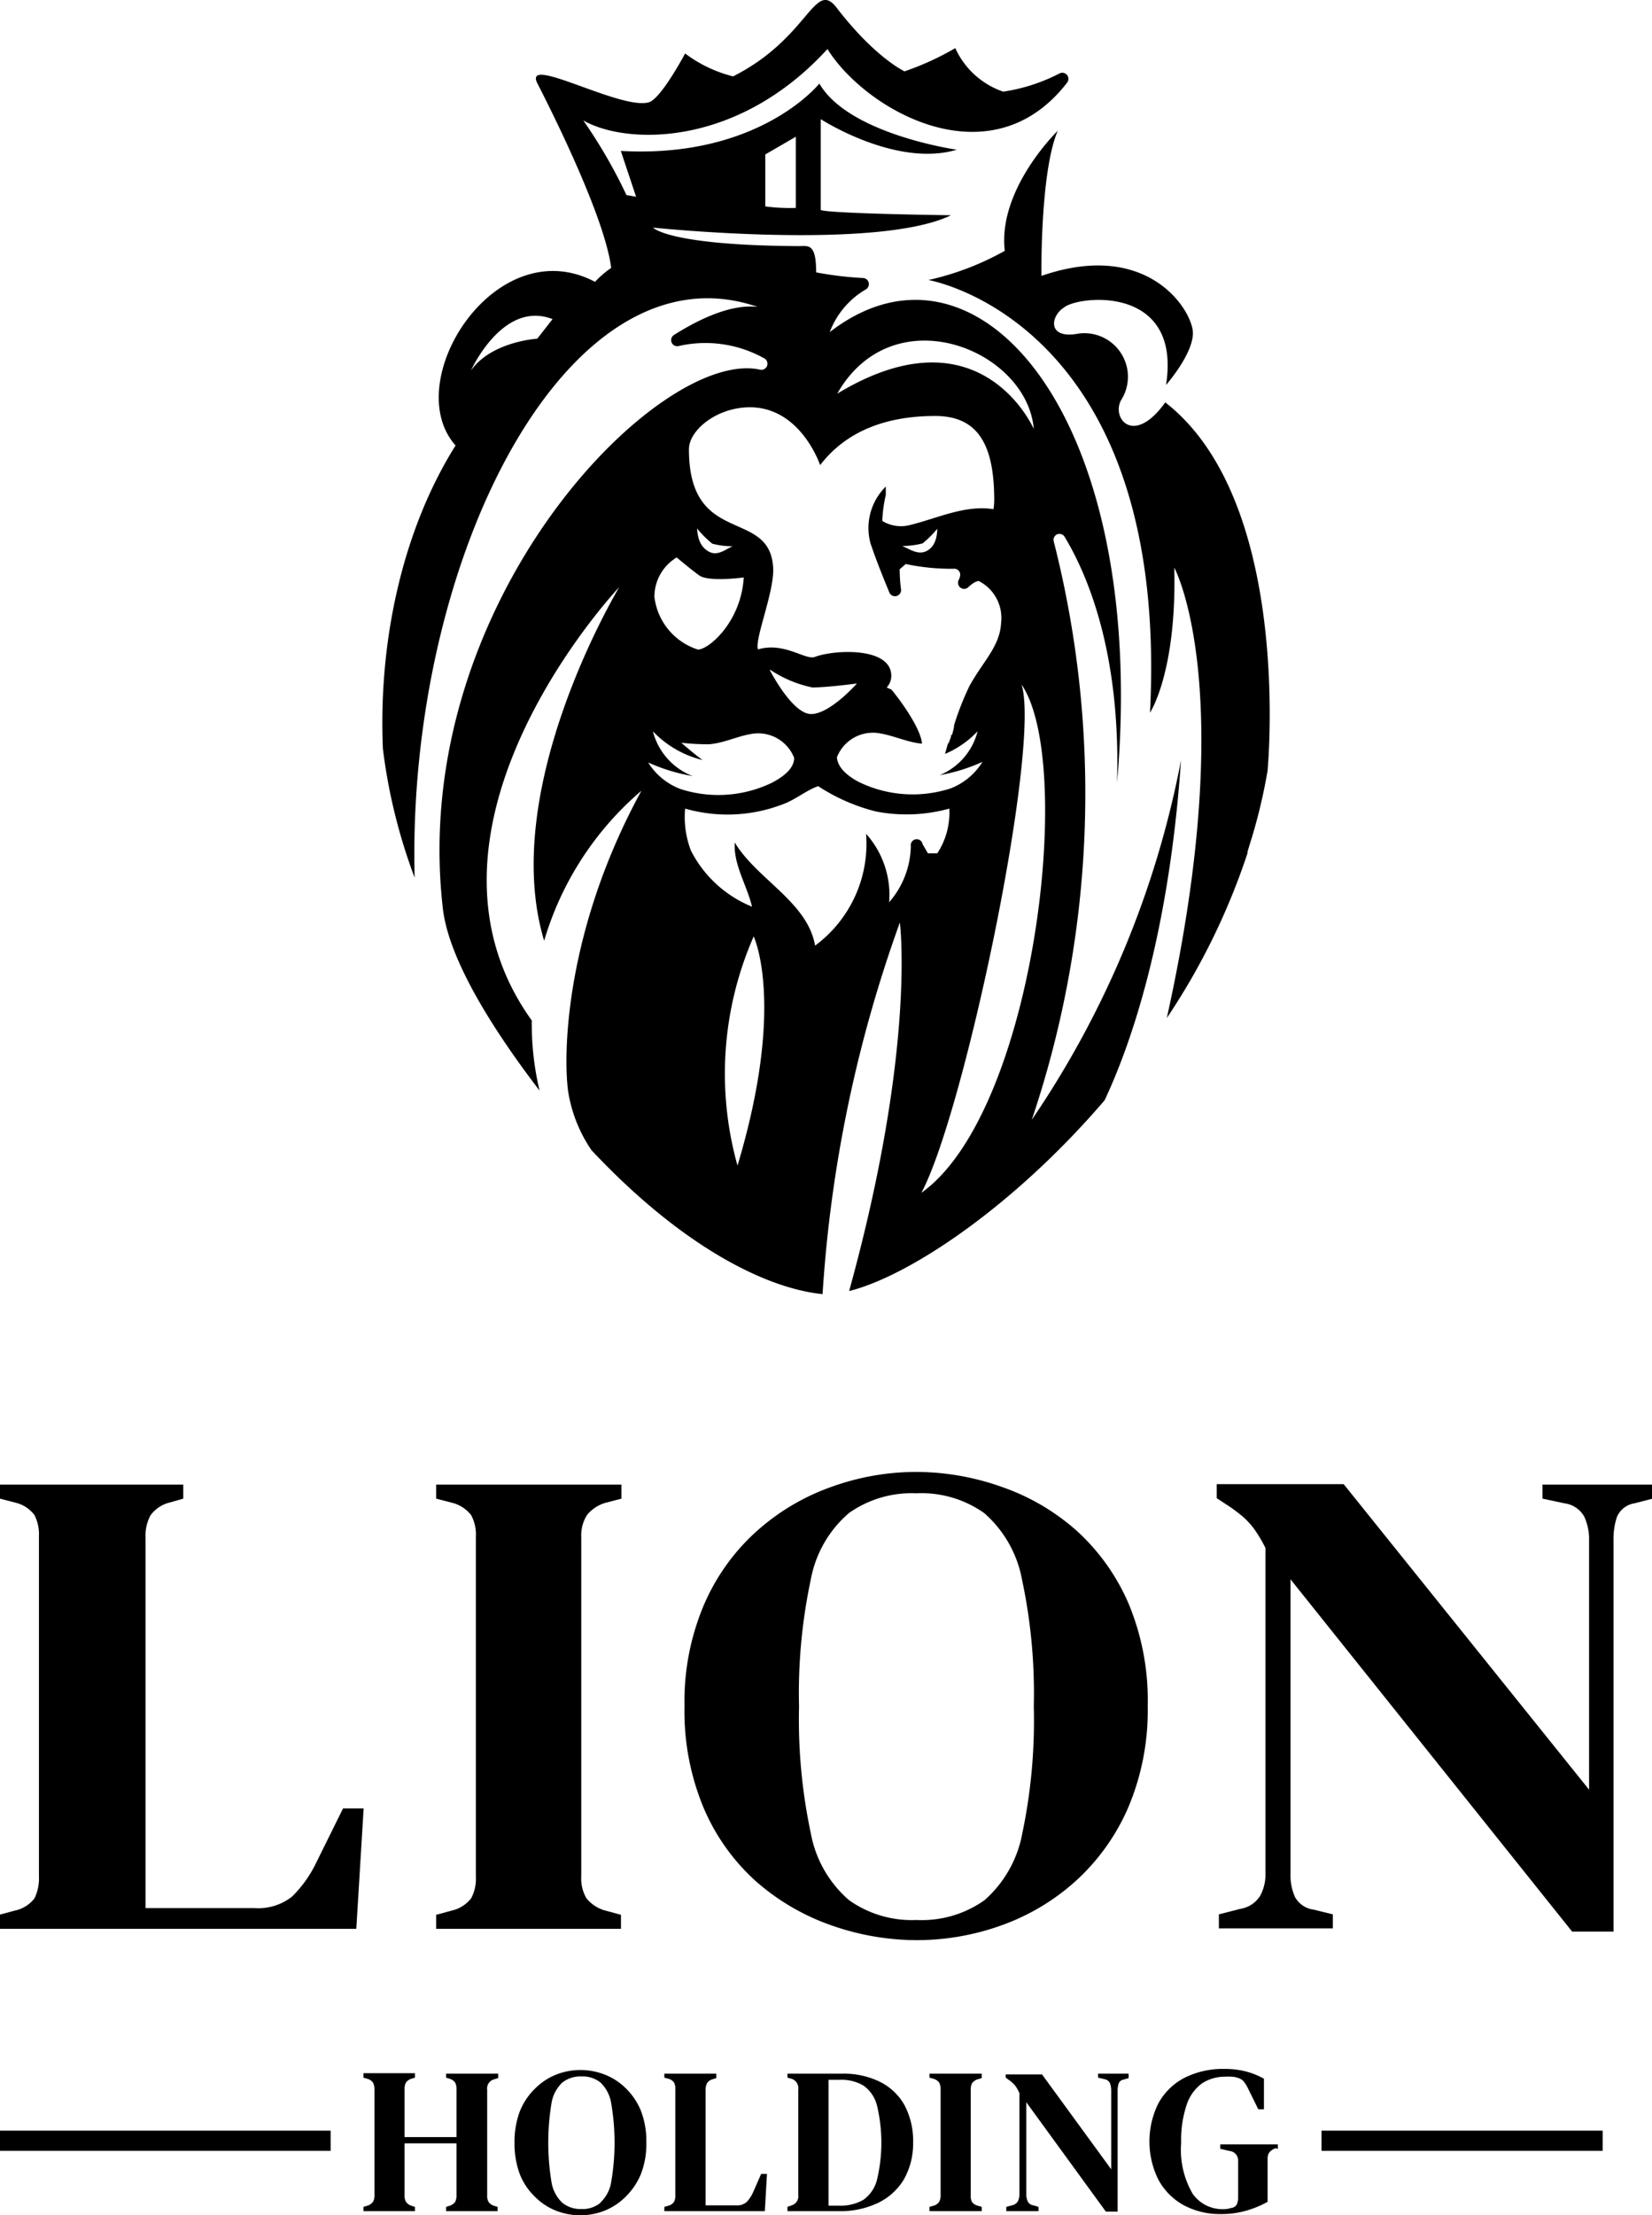
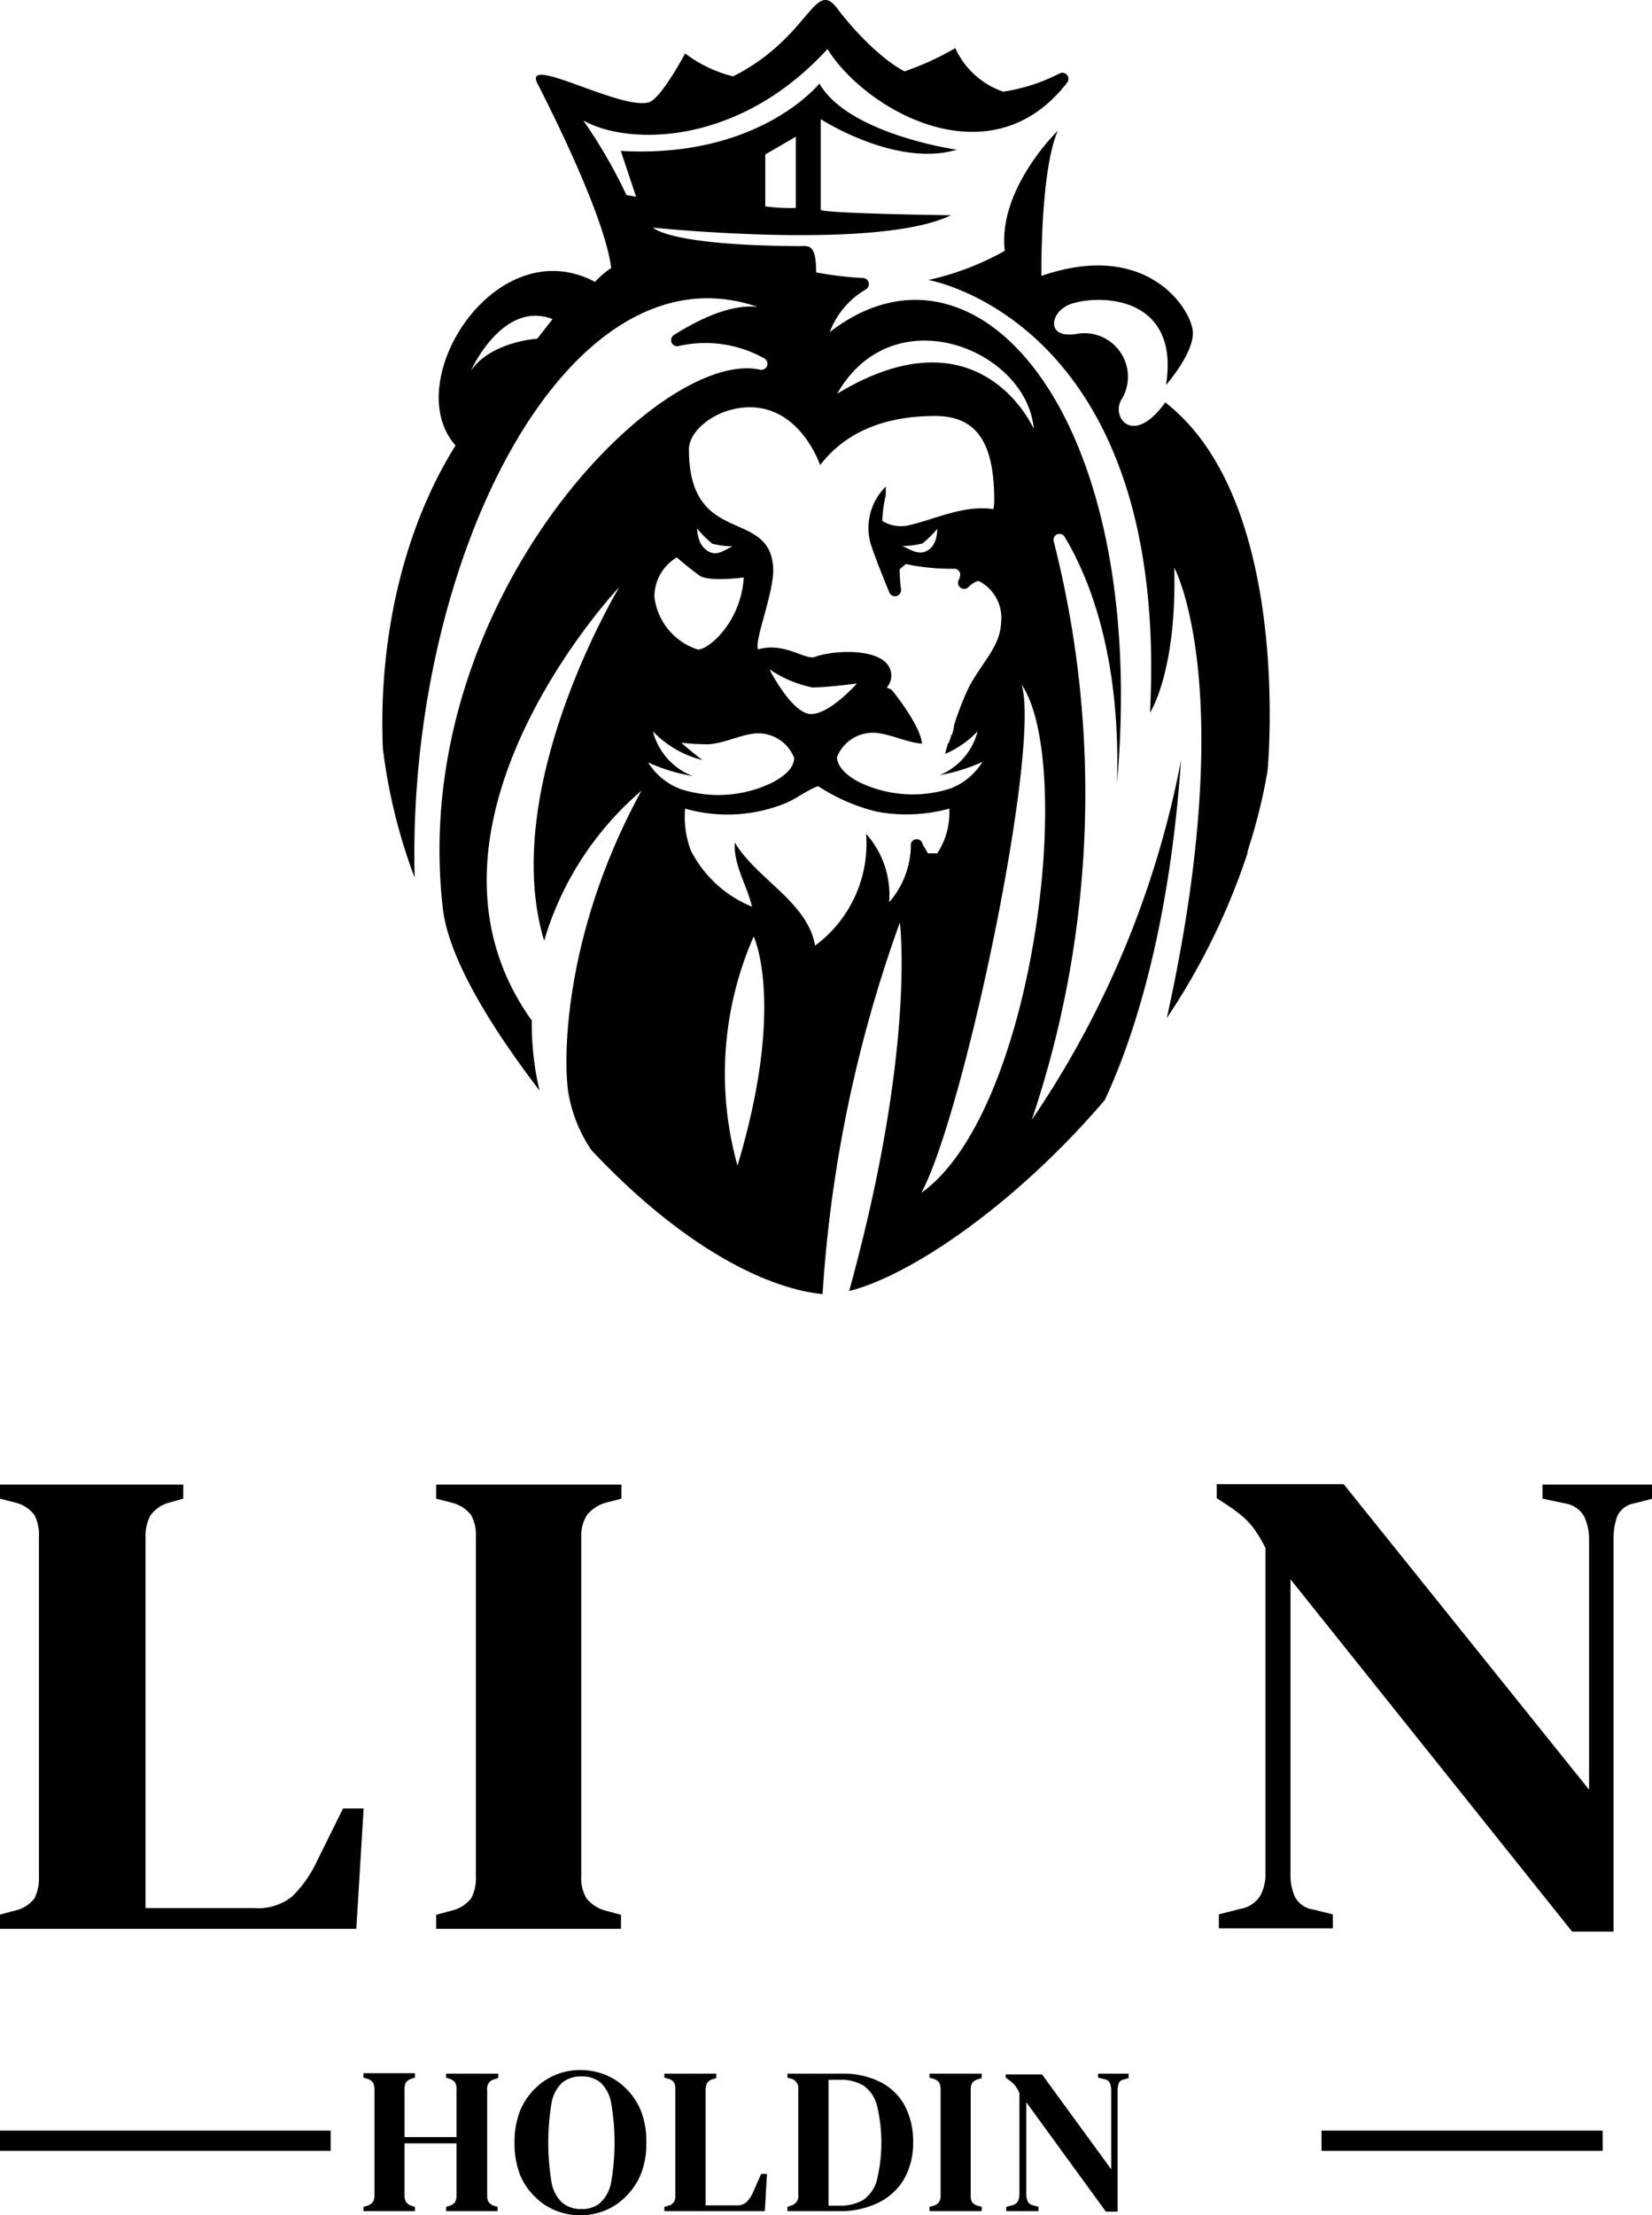
<svg xmlns="http://www.w3.org/2000/svg" viewBox="0 0 108.17 145.01">
  <g id="Ebene_2" data-name="Ebene 2">
    <g id="Layer_2" data-name="Layer 2">
      <rect x="86.53" y="139.47" width="18.41" height="1.32" />
      <rect y="139.47" width="21.65" height="1.32" />
      <path d="M23.81,118.38H22.46L20.67,122a7.8,7.8,0,0,1-1.55,2.15,3.56,3.56,0,0,1-2.47.75H9.53V100.65a2.83,2.83,0,0,1,.32-1.45,2.2,2.2,0,0,1,1.23-.84L12,98.1v-.92H0v.92l1,.26a2.18,2.18,0,0,1,1.26.82,2.8,2.8,0,0,1,.29,1.38v22.27a3,3,0,0,1-.29,1.43,2.19,2.19,0,0,1-1.31.81l-1,.27v.92H23.33Z" />
      <path d="M38.43,99.18a2.41,2.41,0,0,1,1.26-.82l1-.26v-.92H28.56v.92l1,.26a2.27,2.27,0,0,1,1.29.82,2.69,2.69,0,0,1,.31,1.43v22.22a2.74,2.74,0,0,1-.31,1.43,2.26,2.26,0,0,1-1.29.81l-1,.27v.92h12.1v-.92l-1-.27a2.4,2.4,0,0,1-1.26-.81,2.54,2.54,0,0,1-.34-1.43V100.61A2.5,2.5,0,0,1,38.43,99.18Z" />
-       <path d="M65.65,97.35a16.87,16.87,0,0,0-5.63-1,16.42,16.42,0,0,0-5.64,1,14.66,14.66,0,0,0-4.89,2.93,13.78,13.78,0,0,0-3.41,4.8,16.19,16.19,0,0,0-1.26,6.6,16.42,16.42,0,0,0,1.26,6.68,13.61,13.61,0,0,0,3.41,4.78A14.87,14.87,0,0,0,54.35,126,16.89,16.89,0,0,0,60,127a16.41,16.41,0,0,0,5.66-1,14.54,14.54,0,0,0,4.84-2.93,14,14,0,0,0,3.39-4.79,16.26,16.26,0,0,0,1.26-6.6A16.43,16.43,0,0,0,73.91,105a13.82,13.82,0,0,0-3.39-4.78A14.51,14.51,0,0,0,65.65,97.35ZM66.94,120a7.68,7.68,0,0,1-2.47,4.38,7.09,7.09,0,0,1-4.45,1.3,7.11,7.11,0,0,1-4.43-1.3,7.59,7.59,0,0,1-2.5-4.38,35.8,35.8,0,0,1-.77-8.31,35.64,35.64,0,0,1,.77-8.3,7.53,7.53,0,0,1,2.5-4.35A7.11,7.11,0,0,1,60,97.75a7.09,7.09,0,0,1,4.45,1.3,7.62,7.62,0,0,1,2.47,4.35,35.64,35.64,0,0,1,.77,8.3A35.8,35.8,0,0,1,66.94,120Z" />
      <path d="M101,97.18v.92l1.46.31a1.72,1.72,0,0,1,1.28.88,3.53,3.53,0,0,1,.31,1.54v16.32l-16.07-20H79.67v.92l.87.57a10.1,10.1,0,0,1,.92.71,5.14,5.14,0,0,1,.65.72,9.44,9.44,0,0,1,.75,1.26v21.29a2.92,2.92,0,0,1-.36,1.5,1.88,1.88,0,0,1-1.28.83l-1.41.36v.92h7.46v-.92L86,125a1.63,1.63,0,0,1-1.21-.83,3.53,3.53,0,0,1-.29-1.54V103.38l18.44,23.06h2.71V100.83a4.56,4.56,0,0,1,.22-1.52,1.48,1.48,0,0,1,1.13-.9l1.21-.31v-.92Z" />
      <path d="M32,144.15a.76.76,0,0,1-.1-.43v-6.93a.61.61,0,0,1,.46-.68l.26-.08v-.29H29.21V136l.22.07a.71.71,0,0,1,.37.25.89.89,0,0,1,.09.43v3.14h-3.4v-3.14a.89.89,0,0,1,.09-.43.72.72,0,0,1,.36-.25l.23-.07v-.29H23.8V136l.27.08a.65.65,0,0,1,.36.26.93.93,0,0,1,.09.44v6.91a.86.86,0,0,1-.09.43.72.72,0,0,1-.37.26l-.26.08v.28h3.37v-.28l-.22-.07a.72.72,0,0,1-.36-.25.78.78,0,0,1-.1-.43v-3.41h3.4v3.41a.89.89,0,0,1-.09.43.71.71,0,0,1-.37.25l-.22.07v.28h3.37v-.28l-.26-.08A.73.73,0,0,1,32,144.15Z" />
-       <path d="M42.32,140.25a5.48,5.48,0,0,0-.35-2.07,4.35,4.35,0,0,0-1-1.49,4.1,4.1,0,0,0-1.37-.89,4.4,4.4,0,0,0-1.59-.3,4.32,4.32,0,0,0-1.59.3,4.1,4.1,0,0,0-1.38.91,4.32,4.32,0,0,0-1,1.49,5.64,5.64,0,0,0-.35,2.05,5.73,5.73,0,0,0,.35,2.08,4.19,4.19,0,0,0,1,1.48,4,4,0,0,0,1.37.9,4.33,4.33,0,0,0,1.6.3,4.38,4.38,0,0,0,1.6-.31,4.12,4.12,0,0,0,1.36-.91,4.45,4.45,0,0,0,1-1.49A5.4,5.4,0,0,0,42.32,140.25Zm-3,3.94a1.84,1.84,0,0,1-1.25.41,1.88,1.88,0,0,1-1.25-.41,2.37,2.37,0,0,1-.71-1.36,15.89,15.89,0,0,1,0-5.15,2.4,2.4,0,0,1,.71-1.36,1.93,1.93,0,0,1,1.25-.4,1.89,1.89,0,0,1,1.25.4,2.4,2.4,0,0,1,.7,1.36,15.18,15.18,0,0,1,0,5.15A2.36,2.36,0,0,1,39.3,144.19Z" />
+       <path d="M42.32,140.25a5.48,5.48,0,0,0-.35-2.07,4.35,4.35,0,0,0-1-1.49,4.1,4.1,0,0,0-1.37-.89,4.4,4.4,0,0,0-1.59-.3,4.32,4.32,0,0,0-1.59.3,4.1,4.1,0,0,0-1.38.91,4.32,4.32,0,0,0-1,1.49,5.64,5.64,0,0,0-.35,2.05,5.73,5.73,0,0,0,.35,2.08,4.19,4.19,0,0,0,1,1.48,4,4,0,0,0,1.37.9,4.33,4.33,0,0,0,1.6.3,4.38,4.38,0,0,0,1.6-.31,4.12,4.12,0,0,0,1.36-.91,4.45,4.45,0,0,0,1-1.49A5.4,5.4,0,0,0,42.32,140.25m-3,3.94a1.84,1.84,0,0,1-1.25.41,1.88,1.88,0,0,1-1.25-.41,2.37,2.37,0,0,1-.71-1.36,15.89,15.89,0,0,1,0-5.15,2.4,2.4,0,0,1,.71-1.36,1.93,1.93,0,0,1,1.25-.4,1.89,1.89,0,0,1,1.25.4,2.4,2.4,0,0,1,.7,1.36,15.18,15.18,0,0,1,0,5.15A2.36,2.36,0,0,1,39.3,144.19Z" />
      <path d="M49.33,143.46a2.28,2.28,0,0,1-.43.67.94.94,0,0,1-.7.23h-2v-7.54a1,1,0,0,1,.09-.45.62.62,0,0,1,.35-.26l.26-.08v-.29H43.5V136l.29.08a.62.62,0,0,1,.35.25.89.89,0,0,1,.08.43v6.92a.89.89,0,0,1-.08.44.61.61,0,0,1-.37.26l-.27.08v.28h6.58l.14-2.44h-.38Z" />
      <path d="M59.79,140.24a5,5,0,0,0-.56-2.43,3.75,3.75,0,0,0-1.6-1.53,5.34,5.34,0,0,0-2.48-.54H51.56V136l.29.08a.65.65,0,0,1,.42.7c0,.53,0,1.06,0,1.58v3.73c0,.54,0,1.07,0,1.59a.62.62,0,0,1-.44.68l-.27.1v.28h3.35a5.74,5.74,0,0,0,2.56-.53,4,4,0,0,0,1.71-1.54A4.77,4.77,0,0,0,59.79,140.24Zm-2.37,2.46a2.29,2.29,0,0,1-.89,1.3,3,3,0,0,1-1.58.38h-.7c0-.64,0-1.28,0-1.94v-4.39c0-.65,0-1.28,0-1.91H55a2.86,2.86,0,0,1,1.54.38,2.28,2.28,0,0,1,.88,1.29,10.45,10.45,0,0,1,0,4.89Z" />
      <path d="M63.65,144.15a.88.88,0,0,1-.09-.44v-6.9a1,1,0,0,1,.09-.45.74.74,0,0,1,.36-.25l.27-.08v-.29H60.86V136l.28.08a.69.69,0,0,1,.36.25,1,1,0,0,1,.09.45v6.9a.88.88,0,0,1-.09.44.65.65,0,0,1-.36.26l-.28.08v.28h3.42v-.28l-.27-.08A.69.69,0,0,1,63.65,144.15Z" />
      <path d="M73.18,136.88a1.58,1.58,0,0,1,.06-.47.4.4,0,0,1,.32-.28l.34-.1v-.29h-2V136l.41.1a.47.47,0,0,1,.37.27,1.38,1.38,0,0,1,.08.48V142l-4.53-6.21H65.85V136l.25.18a2.11,2.11,0,0,1,.26.22,1.42,1.42,0,0,1,.18.22,3.16,3.16,0,0,1,.21.39v6.61a1,1,0,0,1-.1.47.55.55,0,0,1-.36.26l-.4.11v.28H68v-.28l-.37-.11a.45.45,0,0,1-.34-.26,1.14,1.14,0,0,1-.09-.48v-6l5.21,7.16h.77Z" />
-       <path d="M83.67,140.66v-.29H79.9v.29l.61.14a.62.62,0,0,1,.56.65c0,.37,0,.77,0,1.21s0,.85,0,1.23a.94.94,0,0,1-.1.43.47.47,0,0,1-.36.21,1.52,1.52,0,0,1-.51.08,2.38,2.38,0,0,1-2-1,5.7,5.7,0,0,1-.76-3.34,7.21,7.21,0,0,1,.36-2.49,2.82,2.82,0,0,1,1-1.4,2.69,2.69,0,0,1,1.52-.44,2.56,2.56,0,0,1,.42,0A1.15,1.15,0,0,1,81,136a.85.85,0,0,1,.4.21,2.1,2.1,0,0,1,.31.48l.68,1.38h.37l0-2a5,5,0,0,0-1.2-.48,5.42,5.42,0,0,0-1.37-.16,5.6,5.6,0,0,0-2.65.59,4.1,4.1,0,0,0-1.69,1.66,5.61,5.61,0,0,0,0,5,4.16,4.16,0,0,0,1.64,1.66,5,5,0,0,0,2.45.59,5.88,5.88,0,0,0,1.62-.21,6.73,6.73,0,0,0,1.44-.59v-1.72c0-.38,0-.75,0-1.12a.65.65,0,0,1,.14-.43.93.93,0,0,1,.39-.24Z" />
      <path d="M69.26,8.56s-3.94,3.81-3.47,7.86a18.37,18.37,0,0,1-5,1.91S76.61,21,75.3,46.65c0,0,1.76-2.64,1.59-9.49,0,0,4.3,7.87-.49,29.48a44.25,44.25,0,0,0,5.28-10.78c0-.15.07-.3.11-.46l0,0A35.85,35.85,0,0,0,83,50.44c.09-1.06,1.45-17.76-6.7-24.1-2.09,2.91-3.54,1-2.89-.15a2.85,2.85,0,0,0-2.81-4.35c-2.06.38-1.81-1.17-.93-1.71.86-.76,7.72-1.57,6.68,5.07,0,0,1.76-2,1.76-3.4s-2.86-6.18-9.92-3.74C68.19,18.06,68.1,11.25,69.26,8.56Z" />
      <path d="M25.07,49a36.53,36.53,0,0,0,2.08,8.45c-.54-20.77,10-41.65,22.46-37.36-1.83-.21-4,.9-5.5,1.85a.4.4,0,0,0,.29.72,7.88,7.88,0,0,1,5.68.82.4.4,0,0,1-.31.72C43.15,22.72,26.68,39.51,29,59.49c.18,1.52,1.05,5,6.33,11.9a18.78,18.78,0,0,1-.51-4.59c-9.08-12.64,5.68-28.33,5.72-28.36s-7.94,13.08-4.91,23.14h0A20.54,20.54,0,0,1,42,51.76h0c-5.08,9.29-5.13,17.47-4.79,19.74a9.42,9.42,0,0,0,1.52,3.79c6.1,6.5,11.62,9.08,15.13,9.42h0a87.84,87.84,0,0,1,5.06-24.32S60,68.57,55.6,84.51h0c4-1,10.84-5.61,16.73-12.49,1.64-3.49,4.2-10.62,5-22.25h0a62.66,62.66,0,0,1-9.77,23.53h0A66.86,66.86,0,0,0,69,35.45a.39.39,0,0,1,.71-.31c1.51,2.5,3.69,7.64,3.43,16.12h0c2.11-24-9.15-37-18.81-29.52a5.46,5.46,0,0,1,2.37-2.8.4.4,0,0,0-.17-.74,23,23,0,0,1-3.09-.37h0c0-2-.55-1.7-1.2-1.72-8.5-.05-9.48-1.21-9.48-1.21s14.69,1.53,19.51-.81c0,0-7.83-.1-8.53-.34l0-5.95s4.93,3.19,8.91,2c0,0-7.07-1-9-4.33,0,0-3.91,4.92-13,4.41h0l1,3-.63-.11a33.54,33.54,0,0,0-2.83-4.89C41,9.5,48.29,9.66,54.18,3.21c2.49,4,10.68,8.71,15.7,2.19a.4.4,0,0,0-.49-.6A11.83,11.83,0,0,1,65.69,6a5.34,5.34,0,0,1-3.14-2.85,18.39,18.39,0,0,1-3.32,1.52S57.32,3.8,54.8.53C53.32-1.43,53,2.48,48,5A8.75,8.75,0,0,1,44.86,3.5h0s-1.59,3-2.39,3.2c-1.89.52-8.42-3.27-7.24-1.16,1.42,2.78,4.4,8.92,4.79,12a6,6,0,0,0-1.06.91C32.44,15,26.12,25,29.83,29.16,26.4,34.62,24.77,41.85,25.07,49ZM44.31,36.49s.87.74,1.48,1.18,2.91.13,2.91.13c-.18,2.93-2.3,4.72-3,4.72a4.13,4.13,0,0,1-2.85-3.45A3,3,0,0,1,44.31,36.49Zm1.33-1.9a6.92,6.92,0,0,0,1,1h0a5.33,5.33,0,0,0,1.33.17c-.49.21-1,.68-1.59.33S45.69,35.14,45.64,34.59Zm-3.2,15.32a11.84,11.84,0,0,0,2.91.89,4.29,4.29,0,0,1-2.6-2.93A6.66,6.66,0,0,0,46,49.75c-.49-.36-.94-.74-1.39-1.13a15.86,15.86,0,0,0,1.82.1c1-.09,1.8-.51,2.73-.67A2.53,2.53,0,0,1,52,49.61c0,.72-.76,1.26-1.44,1.62a8.07,8.07,0,0,1-6,.42A4.27,4.27,0,0,1,42.44,49.91Zm8-6.06A7.85,7.85,0,0,0,53.19,45c1,0,2.92-.26,2.92-.26s-1.76,2-3,2S50.4,43.85,50.4,43.85ZM48.29,76.3a22.34,22.34,0,0,1,1.06-15S51.47,65.71,48.29,76.3ZM59.64,55.39a5.75,5.75,0,0,1-1.42,3.67,6,6,0,0,0-1.51-4.48,8.3,8.3,0,0,1-3.34,7.32h0c-.49-2.85-3.8-4.33-5.26-6.75-.09,1.47.8,2.79,1.13,4.2a7.77,7.77,0,0,1-4-3.67,6.17,6.17,0,0,1-.38-2.75,10.08,10.08,0,0,0,6.31-.25c.88-.3,1.55-.91,2.4-1.22a12.42,12.42,0,0,0,3.79,1.66,10.52,10.52,0,0,0,4.8-.19,4.86,4.86,0,0,1-.79,2.93l-.61,0-.35-.6A.39.39,0,0,0,59.64,55.39Zm.69,22.69c2.81-5.24,7.84-29.19,6.56-33.27C70.43,50,67.73,72.82,60.33,78.08Zm7.36-50h0s-3.47-8-12.87-2.31h0C58.5,19.31,67.27,22.9,67.69,28.09Zm-14,2.38c1.91-2.5,4.79-3.23,7.54-3.23s3.87,1.79,3.87,5.5a3.83,3.83,0,0,1-.05.6c-1.89-.3-3.73.63-5.56,1.06a2.34,2.34,0,0,1-1.72-.29h0A8.92,8.92,0,0,1,58,32.4l0-.55A3.81,3.81,0,0,0,57,35.57c.37,1.1.8,2.16,1.24,3.23a.4.4,0,0,0,.76-.2,9.94,9.94,0,0,1-.09-1.34l.4-.34a14.15,14.15,0,0,0,3.13.31.39.39,0,0,1,.41.52c0,.09-.07.18-.1.27a.4.4,0,0,0,.64.43c.41-.4.67-.42.69-.42h0a2.71,2.71,0,0,1,1.47,2.74c-.08,1.55-1.16,2.48-2.08,4.15a19,19,0,0,0-1,2.55c0,.21-.09.43-.13.66l-.05-.08c0,.19-.11.39-.16.57h0l-.06.05c-.07.24-.13.46-.19.68a6.32,6.32,0,0,0,2.13-1.48,4.22,4.22,0,0,1-2.48,2.87v0a11.54,11.54,0,0,0,2.8-.87,4.25,4.25,0,0,1-2.09,1.74,8.05,8.05,0,0,1-6-.42c-.68-.36-1.39-.9-1.44-1.62a2.53,2.53,0,0,1,2.84-1.56c.93.16,1.78.58,2.73.67-.07-1-1.43-2.86-2-3.54L58.06,45a1.1,1.1,0,0,0,.3-.76c0-1.89-3.68-1.73-5-1.24-.61.24-2-1-3.73-.49-.23-.63,1-3.59,1-5.2-.09-4.16-5.52-1.4-5.52-7.9,0-1.25,1.82-2.75,4-2.75C52.46,26.67,53.71,30.47,53.71,30.47Zm7.68,4.12c0,.55-.14,1.21-.7,1.49s-1.1-.12-1.59-.33a5.39,5.39,0,0,0,1.33-.17h0A6.92,6.92,0,0,0,61.39,34.59ZM50.11,10.11l2-1.16v4.66h0a11.64,11.64,0,0,1-2-.1ZM36.18,20.89h0l-1,1.28s-3,.18-4.34,2.08h0S32.92,19.62,36.18,20.89Z" />
    </g>
  </g>
</svg>